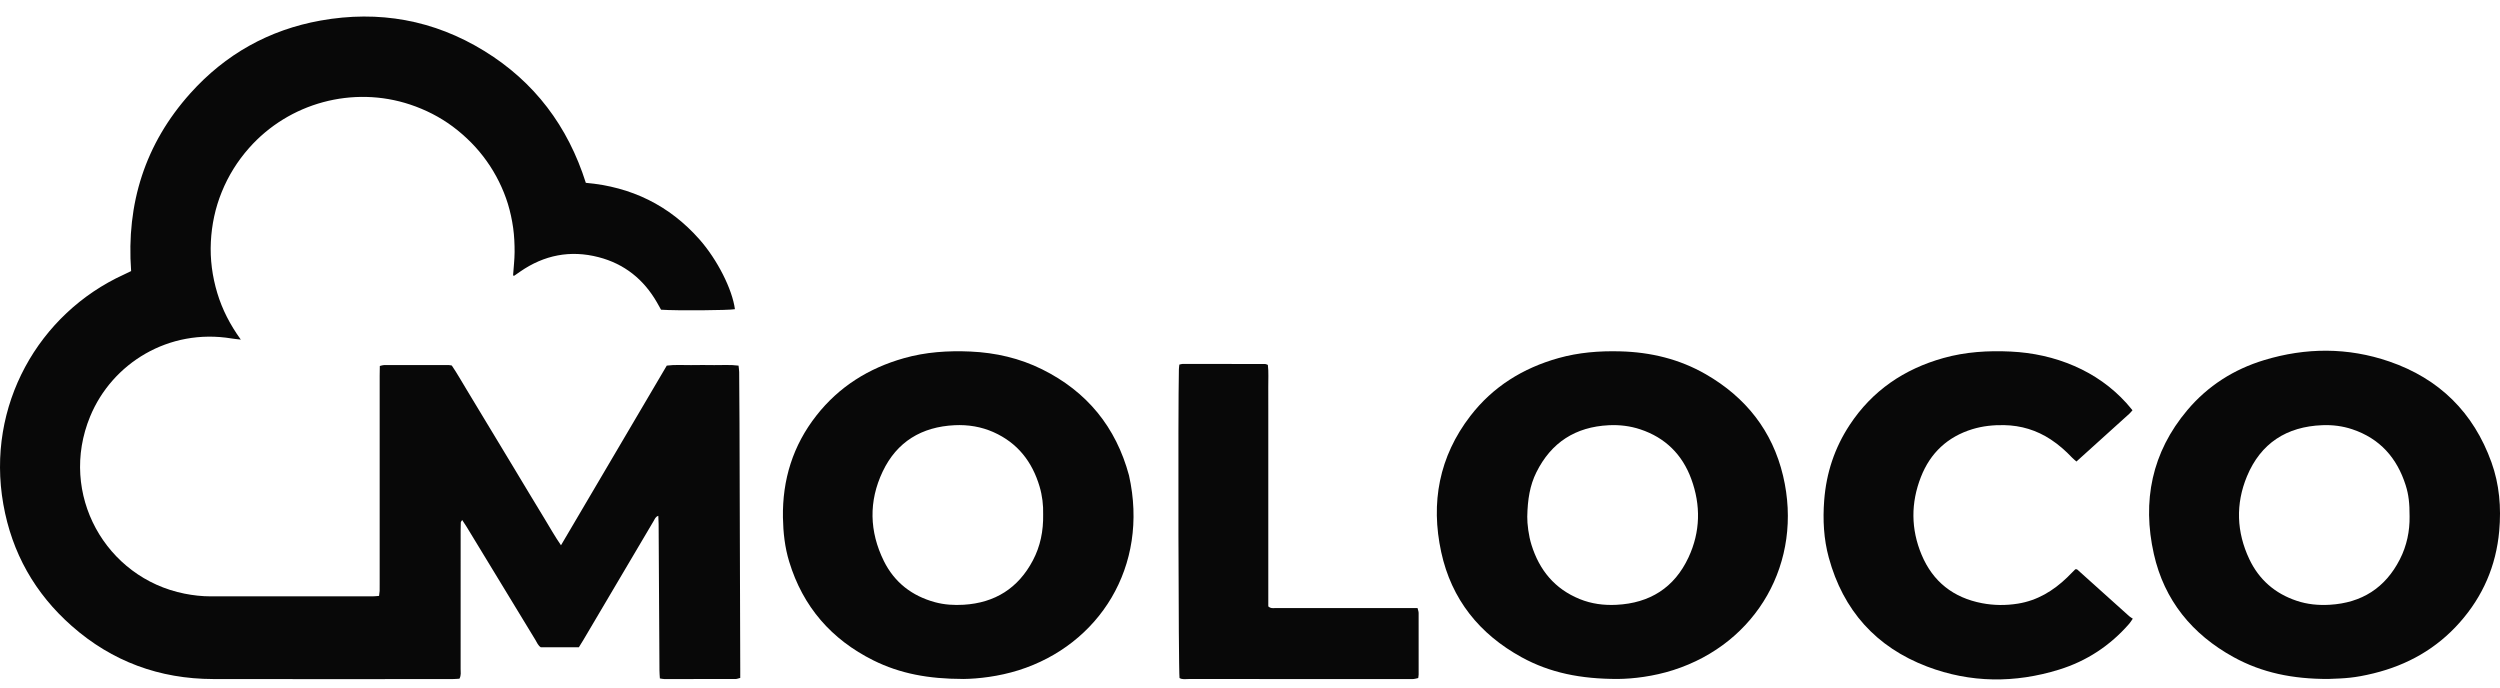
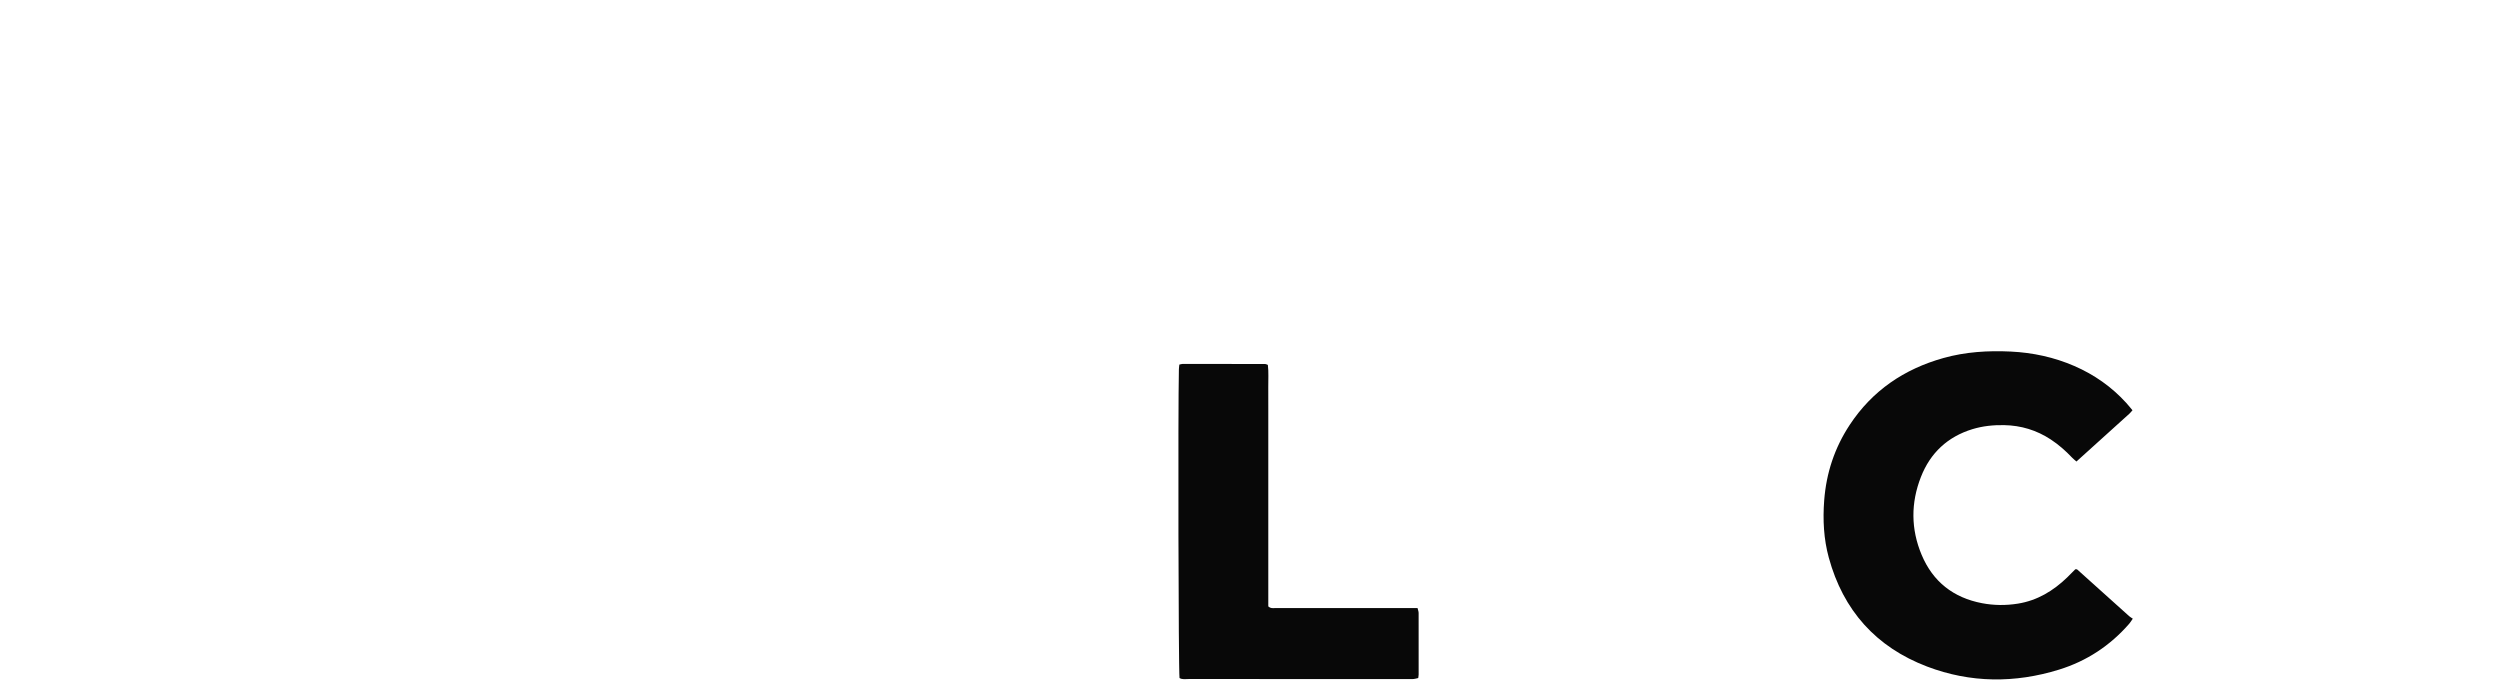
<svg xmlns="http://www.w3.org/2000/svg" width="120" height="33" viewBox="0 0 120 33" fill="none">
-   <path d="M26.926 26.176C27.803 24.685 28.647 23.252 29.491 21.819C30.328 20.397 31.166 18.976 32.005 17.549C32.402 17.497 32.785 17.53 33.167 17.525C33.538 17.519 33.91 17.519 34.282 17.525C34.663 17.531 35.046 17.497 35.45 17.55C35.461 17.659 35.478 17.757 35.48 17.855C35.487 18.674 35.493 19.494 35.496 20.313C35.509 24.243 35.52 28.173 35.532 32.104C35.532 32.244 35.532 32.384 35.532 32.54C35.444 32.561 35.374 32.593 35.303 32.593C34.162 32.596 33.022 32.595 31.882 32.594C31.821 32.594 31.76 32.578 31.674 32.565C31.666 32.427 31.654 32.303 31.654 32.178C31.64 29.835 31.628 27.493 31.614 25.15C31.614 25.027 31.605 24.904 31.599 24.759C31.459 24.806 31.432 24.912 31.384 24.992C30.79 25.994 30.198 26.997 29.606 28.001C29.073 28.905 28.539 29.808 28.005 30.712C27.934 30.832 27.859 30.949 27.786 31.068H25.957C25.826 30.985 25.772 30.835 25.693 30.706C24.594 28.902 23.498 27.097 22.401 25.292C22.336 25.185 22.264 25.082 22.184 24.959C22.151 25.016 22.121 25.045 22.118 25.076C22.111 25.204 22.111 25.332 22.111 25.46C22.111 27.675 22.111 29.89 22.11 32.105C22.11 32.254 22.143 32.411 22.054 32.577C21.95 32.583 21.837 32.595 21.724 32.595C17.893 32.596 14.063 32.603 10.232 32.594C7.658 32.588 5.38 31.753 3.446 30.048C1.675 28.487 0.571 26.535 0.16 24.206C-0.678 19.467 1.861 15.046 5.942 13.181C6.057 13.129 6.171 13.072 6.294 13.012C6.059 9.771 6.961 6.904 9.136 4.479C10.816 2.606 12.911 1.43 15.39 0.986C18.186 0.486 20.825 0.956 23.25 2.449C25.661 3.933 27.26 6.063 28.12 8.776C30.297 8.965 32.129 9.854 33.578 11.496C34.436 12.469 35.152 13.893 35.276 14.841C34.998 14.898 32.472 14.917 31.73 14.866C31.67 14.759 31.603 14.638 31.535 14.518C30.898 13.41 29.973 12.665 28.732 12.344C27.374 11.992 26.118 12.241 24.968 13.037C24.874 13.103 24.781 13.17 24.685 13.234C24.678 13.239 24.661 13.23 24.627 13.224C24.653 12.85 24.698 12.474 24.701 12.096C24.702 11.714 24.685 11.328 24.633 10.949C24.578 10.558 24.495 10.167 24.38 9.789C24.268 9.424 24.122 9.065 23.953 8.722C23.783 8.379 23.585 8.046 23.363 7.735C23.142 7.423 22.893 7.125 22.625 6.853C22.347 6.571 22.046 6.308 21.729 6.072C21.422 5.844 21.093 5.641 20.752 5.465C20.413 5.291 20.055 5.142 19.692 5.02C16.941 4.102 13.872 4.933 11.953 7.106C11.396 7.736 10.958 8.439 10.643 9.217C10.331 9.983 10.163 10.782 10.121 11.606C10.079 12.445 10.189 13.266 10.431 14.07C10.669 14.857 11.04 15.582 11.559 16.301C11.364 16.278 11.242 16.267 11.12 16.247C8.095 15.746 5.379 17.442 4.327 19.99C2.792 23.711 5.072 27.741 8.856 28.495C9.271 28.578 9.691 28.625 10.114 28.625C12.702 28.625 15.29 28.625 17.878 28.625C17.978 28.625 18.077 28.612 18.195 28.603C18.206 28.514 18.219 28.44 18.223 28.367C18.227 28.251 18.224 28.136 18.224 28.021C18.224 24.692 18.224 21.363 18.224 18.035C18.224 17.883 18.228 17.73 18.231 17.567C18.311 17.549 18.372 17.524 18.431 17.524C19.469 17.521 20.506 17.522 21.544 17.524C21.582 17.524 21.619 17.534 21.686 17.545C21.942 17.921 22.172 18.333 22.418 18.736C22.671 19.152 22.921 19.569 23.172 19.985C23.417 20.39 23.662 20.796 23.907 21.202C24.159 21.618 24.41 22.034 24.661 22.451C24.905 22.857 25.149 23.263 25.393 23.668C25.645 24.084 25.895 24.502 26.149 24.916C26.394 25.318 26.623 25.73 26.927 26.173L26.926 26.176Z" fill="#080808" />
-   <path d="M77.658 32.59C75.867 32.592 74.397 32.293 73.042 31.55C71.013 30.438 69.67 28.769 69.178 26.5C68.664 24.128 69.075 21.917 70.578 19.965C71.663 18.557 73.102 17.668 74.805 17.189C75.775 16.916 76.767 16.838 77.772 16.865C79.231 16.903 80.615 17.235 81.882 17.966C83.795 19.069 85.076 20.682 85.587 22.837C86.57 26.978 84.334 30.881 80.318 32.164C79.37 32.467 78.394 32.584 77.658 32.59ZM73.308 24.785C73.304 25.159 73.374 25.715 73.511 26.153C73.889 27.368 74.627 28.267 75.824 28.754C76.391 28.985 76.984 29.062 77.592 29.031C79.191 28.951 80.37 28.21 81.049 26.755C81.622 25.526 81.644 24.248 81.179 22.985C80.749 21.817 79.933 21.007 78.736 20.609C78.246 20.446 77.739 20.386 77.223 20.411C75.626 20.489 74.46 21.234 73.746 22.67C73.432 23.301 73.326 23.98 73.309 24.786L73.308 24.785Z" fill="#080808" />
-   <path d="M111.756 32.59C110.06 32.595 108.578 32.294 107.212 31.542C105.225 30.449 103.886 28.816 103.386 26.596C102.815 24.055 103.284 21.711 104.994 19.684C105.978 18.518 107.224 17.727 108.677 17.286C110.68 16.677 112.699 16.669 114.684 17.351C117.082 18.174 118.731 19.799 119.59 22.19C119.972 23.252 120.062 24.357 119.963 25.482C119.814 27.159 119.178 28.625 118.066 29.88C116.953 31.137 115.554 31.924 113.931 32.321C113.005 32.547 112.563 32.561 111.756 32.59ZM115.66 24.795C115.661 24.16 115.617 23.747 115.474 23.296C115.058 21.982 114.237 21.048 112.906 20.604C112.441 20.449 111.959 20.389 111.469 20.409C109.756 20.476 108.515 21.275 107.855 22.861C107.303 24.188 107.351 25.537 107.968 26.841C108.434 27.825 109.201 28.49 110.237 28.837C110.753 29.011 111.287 29.061 111.828 29.029C113.361 28.939 114.493 28.221 115.193 26.849C115.532 26.186 115.67 25.476 115.66 24.795Z" fill="#080808" />
-   <path d="M46.224 32.59C44.559 32.588 43.197 32.332 41.923 31.698C39.906 30.693 38.541 29.125 37.882 26.962C37.671 26.272 37.593 25.561 37.581 24.841C37.551 23.022 38.062 21.381 39.188 19.945C40.277 18.557 41.7 17.671 43.388 17.193C44.433 16.896 45.503 16.826 46.584 16.874C47.788 16.928 48.943 17.192 50.024 17.729C52.177 18.798 53.566 20.499 54.192 22.82C55.172 27.198 52.75 30.958 48.89 32.172C47.941 32.47 46.965 32.584 46.225 32.591L46.224 32.59ZM50.071 24.689C50.083 24.252 50.031 23.794 49.899 23.351C49.546 22.162 48.844 21.26 47.693 20.746C47.1 20.481 46.471 20.379 45.822 20.41C44.241 20.486 43.05 21.201 42.368 22.635C41.692 24.058 41.727 25.513 42.424 26.927C42.934 27.957 43.776 28.607 44.887 28.908C45.337 29.029 45.796 29.056 46.258 29.028C47.759 28.937 48.876 28.233 49.579 26.899C49.938 26.219 50.086 25.483 50.071 24.689Z" fill="#080808" />
  <path d="M102.358 19.694C102.301 19.758 102.264 19.808 102.218 19.85C101.374 20.614 100.529 21.376 99.669 22.153C99.588 22.081 99.519 22.028 99.46 21.966C99.151 21.64 98.816 21.344 98.439 21.096C97.758 20.648 97.011 20.421 96.195 20.406C95.678 20.397 95.172 20.449 94.678 20.599C93.484 20.964 92.656 21.741 92.205 22.892C91.716 24.136 91.72 25.399 92.239 26.634C92.78 27.921 93.761 28.69 95.136 28.953C95.709 29.062 96.283 29.067 96.856 28.975C97.788 28.827 98.556 28.361 99.225 27.716C99.362 27.584 99.493 27.447 99.616 27.324C99.653 27.324 99.667 27.322 99.679 27.324C99.691 27.327 99.704 27.333 99.713 27.341C100.542 28.086 101.37 28.831 102.199 29.575C102.246 29.617 102.305 29.649 102.374 29.697C102.299 29.803 102.257 29.878 102.201 29.941C101.287 30.99 100.16 31.732 98.837 32.141C96.716 32.798 94.585 32.787 92.504 31.996C90.052 31.064 88.473 29.3 87.782 26.766C87.537 25.87 87.491 24.951 87.561 24.024C87.66 22.706 88.061 21.494 88.788 20.392C89.872 18.748 91.398 17.715 93.282 17.186C94.342 16.888 95.425 16.823 96.518 16.875C97.576 16.926 98.597 17.147 99.571 17.569C100.524 17.983 101.357 18.568 102.057 19.336C102.159 19.448 102.253 19.567 102.36 19.693L102.358 19.694Z" fill="#080808" />
  <path d="M56.61 17.499C56.676 17.486 56.724 17.468 56.772 17.468C58.091 17.468 59.41 17.469 60.728 17.472C60.764 17.472 60.799 17.495 60.857 17.515C60.901 17.864 60.872 18.221 60.877 18.576C60.882 18.921 60.878 19.267 60.878 19.612V28.058C60.878 28.415 60.878 28.771 60.878 29.107C61.001 29.219 61.121 29.186 61.231 29.186C62.038 29.189 62.845 29.187 63.651 29.187C64.97 29.187 66.289 29.187 67.609 29.187H68.042C68.063 29.279 68.094 29.35 68.094 29.421C68.098 30.406 68.097 31.392 68.095 32.377C68.095 32.427 68.083 32.477 68.075 32.546C68.003 32.562 67.932 32.584 67.86 32.592C67.784 32.6 67.706 32.595 67.629 32.595C64.108 32.595 60.586 32.595 57.065 32.593C56.915 32.593 56.758 32.628 56.617 32.546C56.566 32.165 56.541 19.613 56.587 17.728C56.589 17.654 56.601 17.58 56.609 17.497L56.61 17.499Z" fill="#080808" />
</svg>